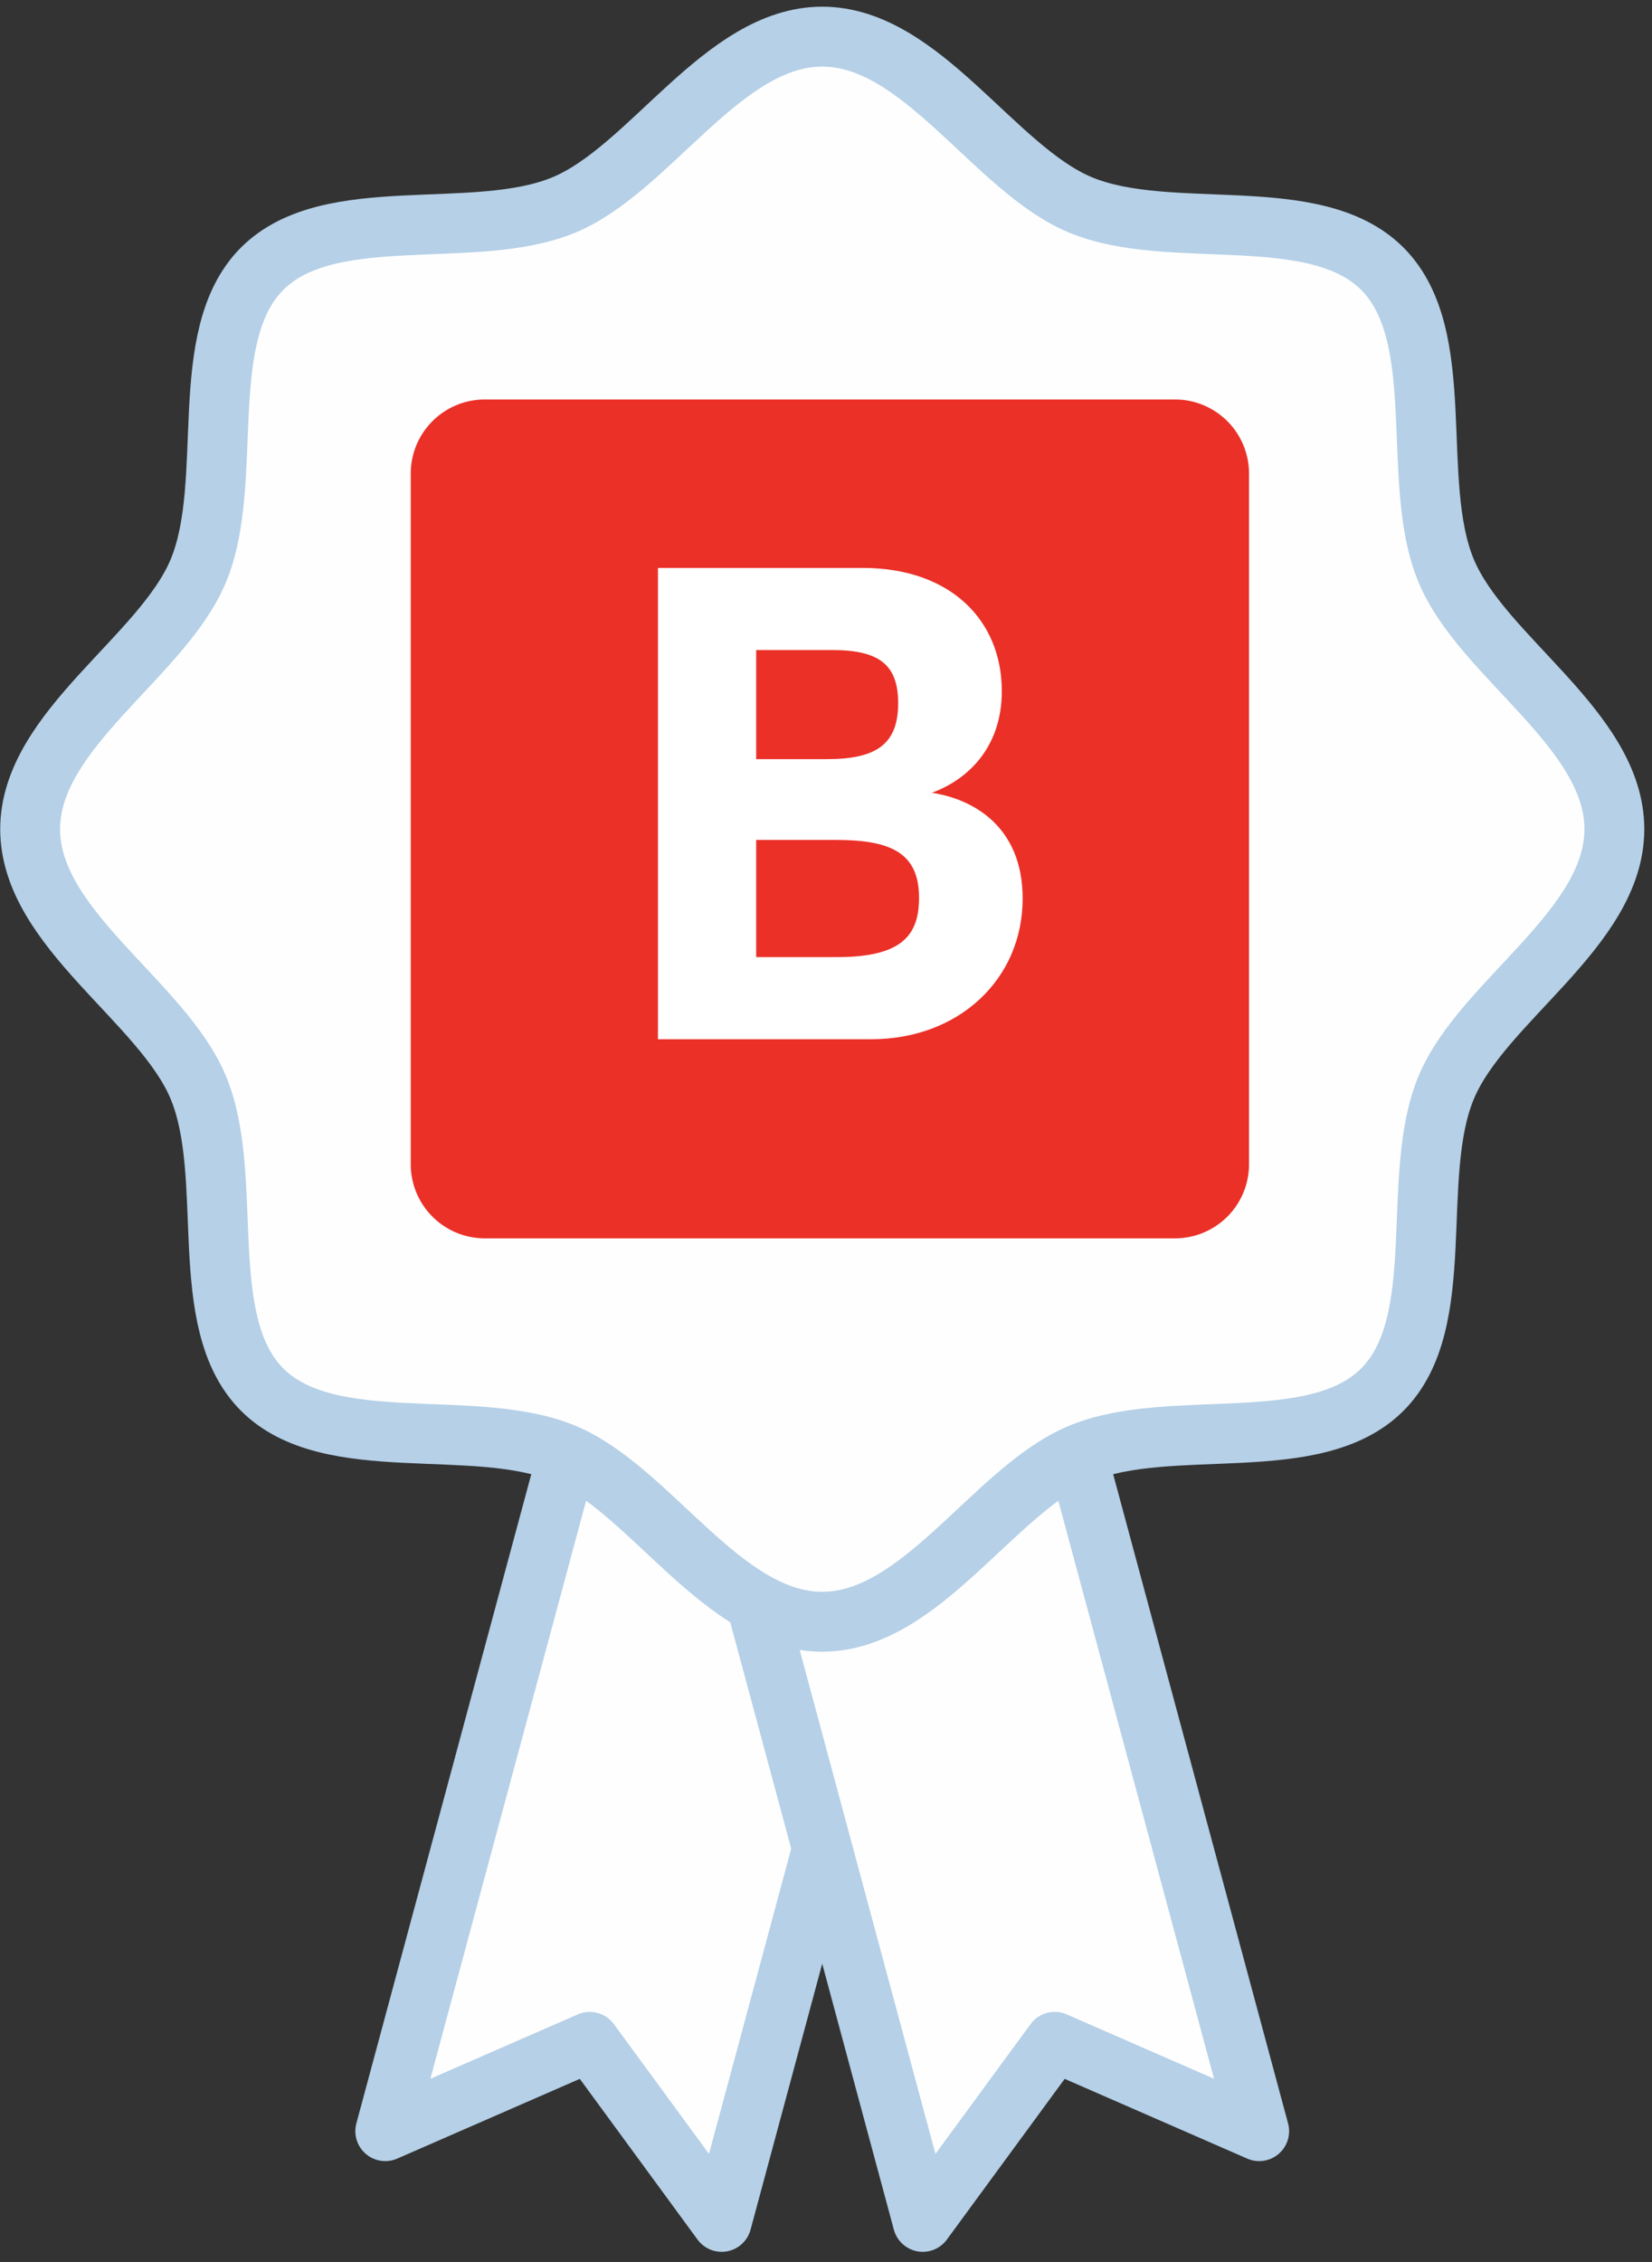
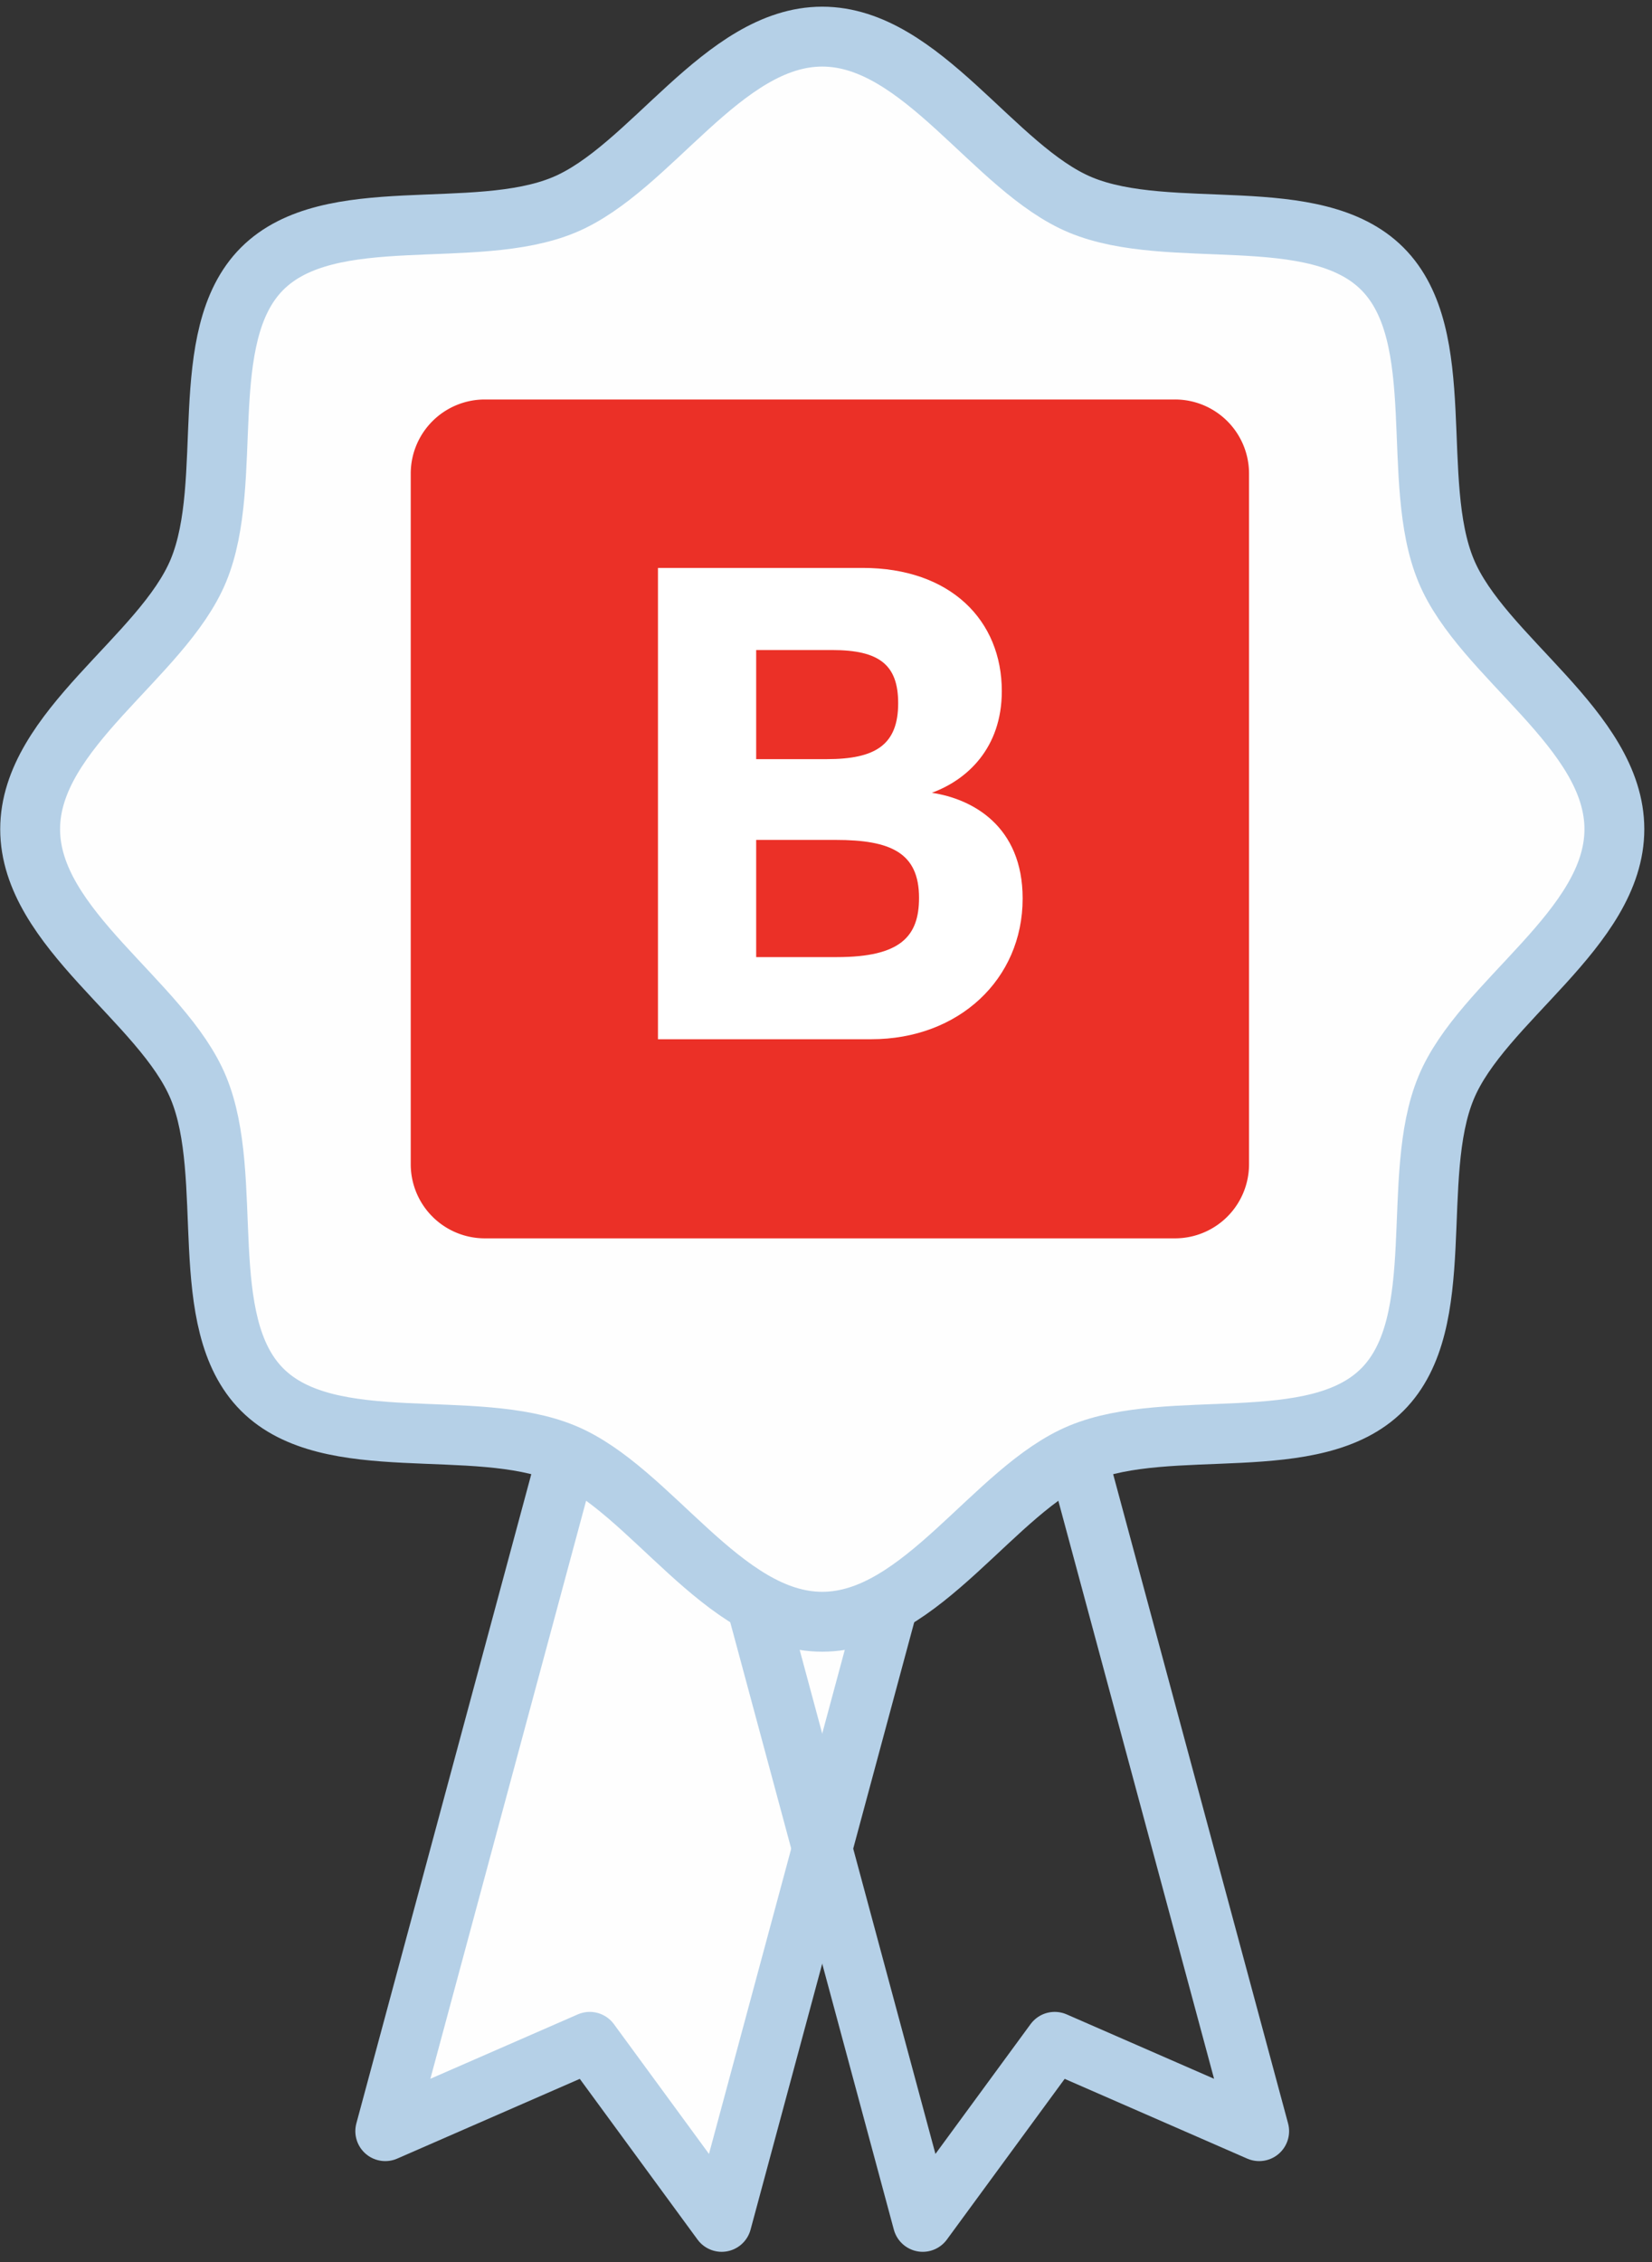
<svg xmlns="http://www.w3.org/2000/svg" viewBox="0 0 57 78">
  <rect x="0" y="0" width="57" height="78" fill="#333333" stroke="none" />
  <g fill="none" fill-rule="evenodd" transform="translate(1)">
    <path fill="#FEFEFE" d="m20.742 42.148 11.606 3.13L23.9 76.615l-4.551-6.208-7.056 3.08z" />
    <path stroke="#B5D0E7" stroke-linecap="round" stroke-linejoin="round" stroke-width="2.065" d="m20.742 42.148 11.606 3.13L23.9 76.615l-4.551-6.208-7.056 3.08z" />
-     <path fill="#FEFEFE" d="m33.997 42.148-11.605 3.13 8.446 31.337 4.553-6.208 7.055 3.08z" />
    <g transform="translate(0 .877)">
      <path stroke="#B5D0E7" stroke-linecap="round" stroke-linejoin="round" stroke-width="2.065" d="m33.997 41.271-11.605 3.13 8.446 31.337 4.553-6.208 7.055 3.08z" />
      <path fill="#FEFEFE" d="M.04 27.715c0-3.433 4.567-5.93 5.805-8.915 1.282-3.093-.13-8.078 2.199-10.411 2.332-2.331 7.317-.917 10.41-2.198C21.44 4.953 23.94.386 27.37.386c3.432 0 5.93 4.567 8.915 5.805 3.095 1.282 8.08-.133 10.411 2.199 2.331 2.332.916 7.317 2.2 10.41 1.236 2.984 5.806 5.482 5.806 8.915 0 3.433-4.57 5.93-5.806 8.916-1.284 3.092.131 8.077-2.201 10.41-2.33 2.331-7.315.916-10.41 2.198-2.984 1.238-5.483 5.806-8.915 5.806-3.43 0-5.93-4.568-8.914-5.806-3.094-1.282-8.08.133-10.411-2.199-2.33-2.332-.917-7.317-2.2-10.41C4.608 33.647.04 31.149.04 27.715" />
      <path stroke="#B5D0E7" stroke-linecap="round" stroke-linejoin="round" stroke-width="2.065" d="M.04 27.715c0-3.433 4.567-5.93 5.805-8.915 1.282-3.093-.13-8.078 2.199-10.411 2.332-2.331 7.317-.917 10.41-2.198C21.44 4.953 23.94.386 27.37.386c3.432 0 5.93 4.567 8.915 5.805 3.095 1.282 8.08-.133 10.411 2.199 2.331 2.332.916 7.317 2.2 10.41 1.236 2.984 5.806 5.482 5.806 8.915 0 3.433-4.57 5.93-5.806 8.916-1.284 3.092.131 8.077-2.201 10.41-2.33 2.331-7.315.916-10.41 2.198-2.984 1.238-5.483 5.806-8.915 5.806-3.43 0-5.93-4.568-8.914-5.806-3.094-1.282-8.08.133-10.411-2.199-2.33-2.332-.917-7.317-2.2-10.41C4.608 33.647.04 31.149.04 27.715Z" />
      <path fill="#EB3027" d="M15.728 12.898H39.54a2.555 2.555 0 0 1 2.556 2.555v23.815a2.555 2.555 0 0 1-2.556 2.556H15.728a2.556 2.556 0 0 1-2.556-2.556V15.453a2.556 2.556 0 0 1 2.556-2.555" />
      <path fill="#FFF" d="M25.091 32.126h2.786c2.206 0 2.833-.72 2.833-2.044 0-1.555-.975-1.997-2.88-1.997h-2.739v4.041Zm0-10.588V25.3h2.437c1.672 0 2.462-.488 2.462-1.928 0-1.323-.649-1.834-2.276-1.834h-2.623Zm-3.389-2.832h7.057c3.042 0 4.807 1.81 4.807 4.248 0 1.973-1.207 3.066-2.415 3.506 1.393.209 3.134 1.138 3.134 3.646 0 2.786-2.205 4.852-5.224 4.852h-7.359V18.706Z" />
    </g>
  </g>
</svg>